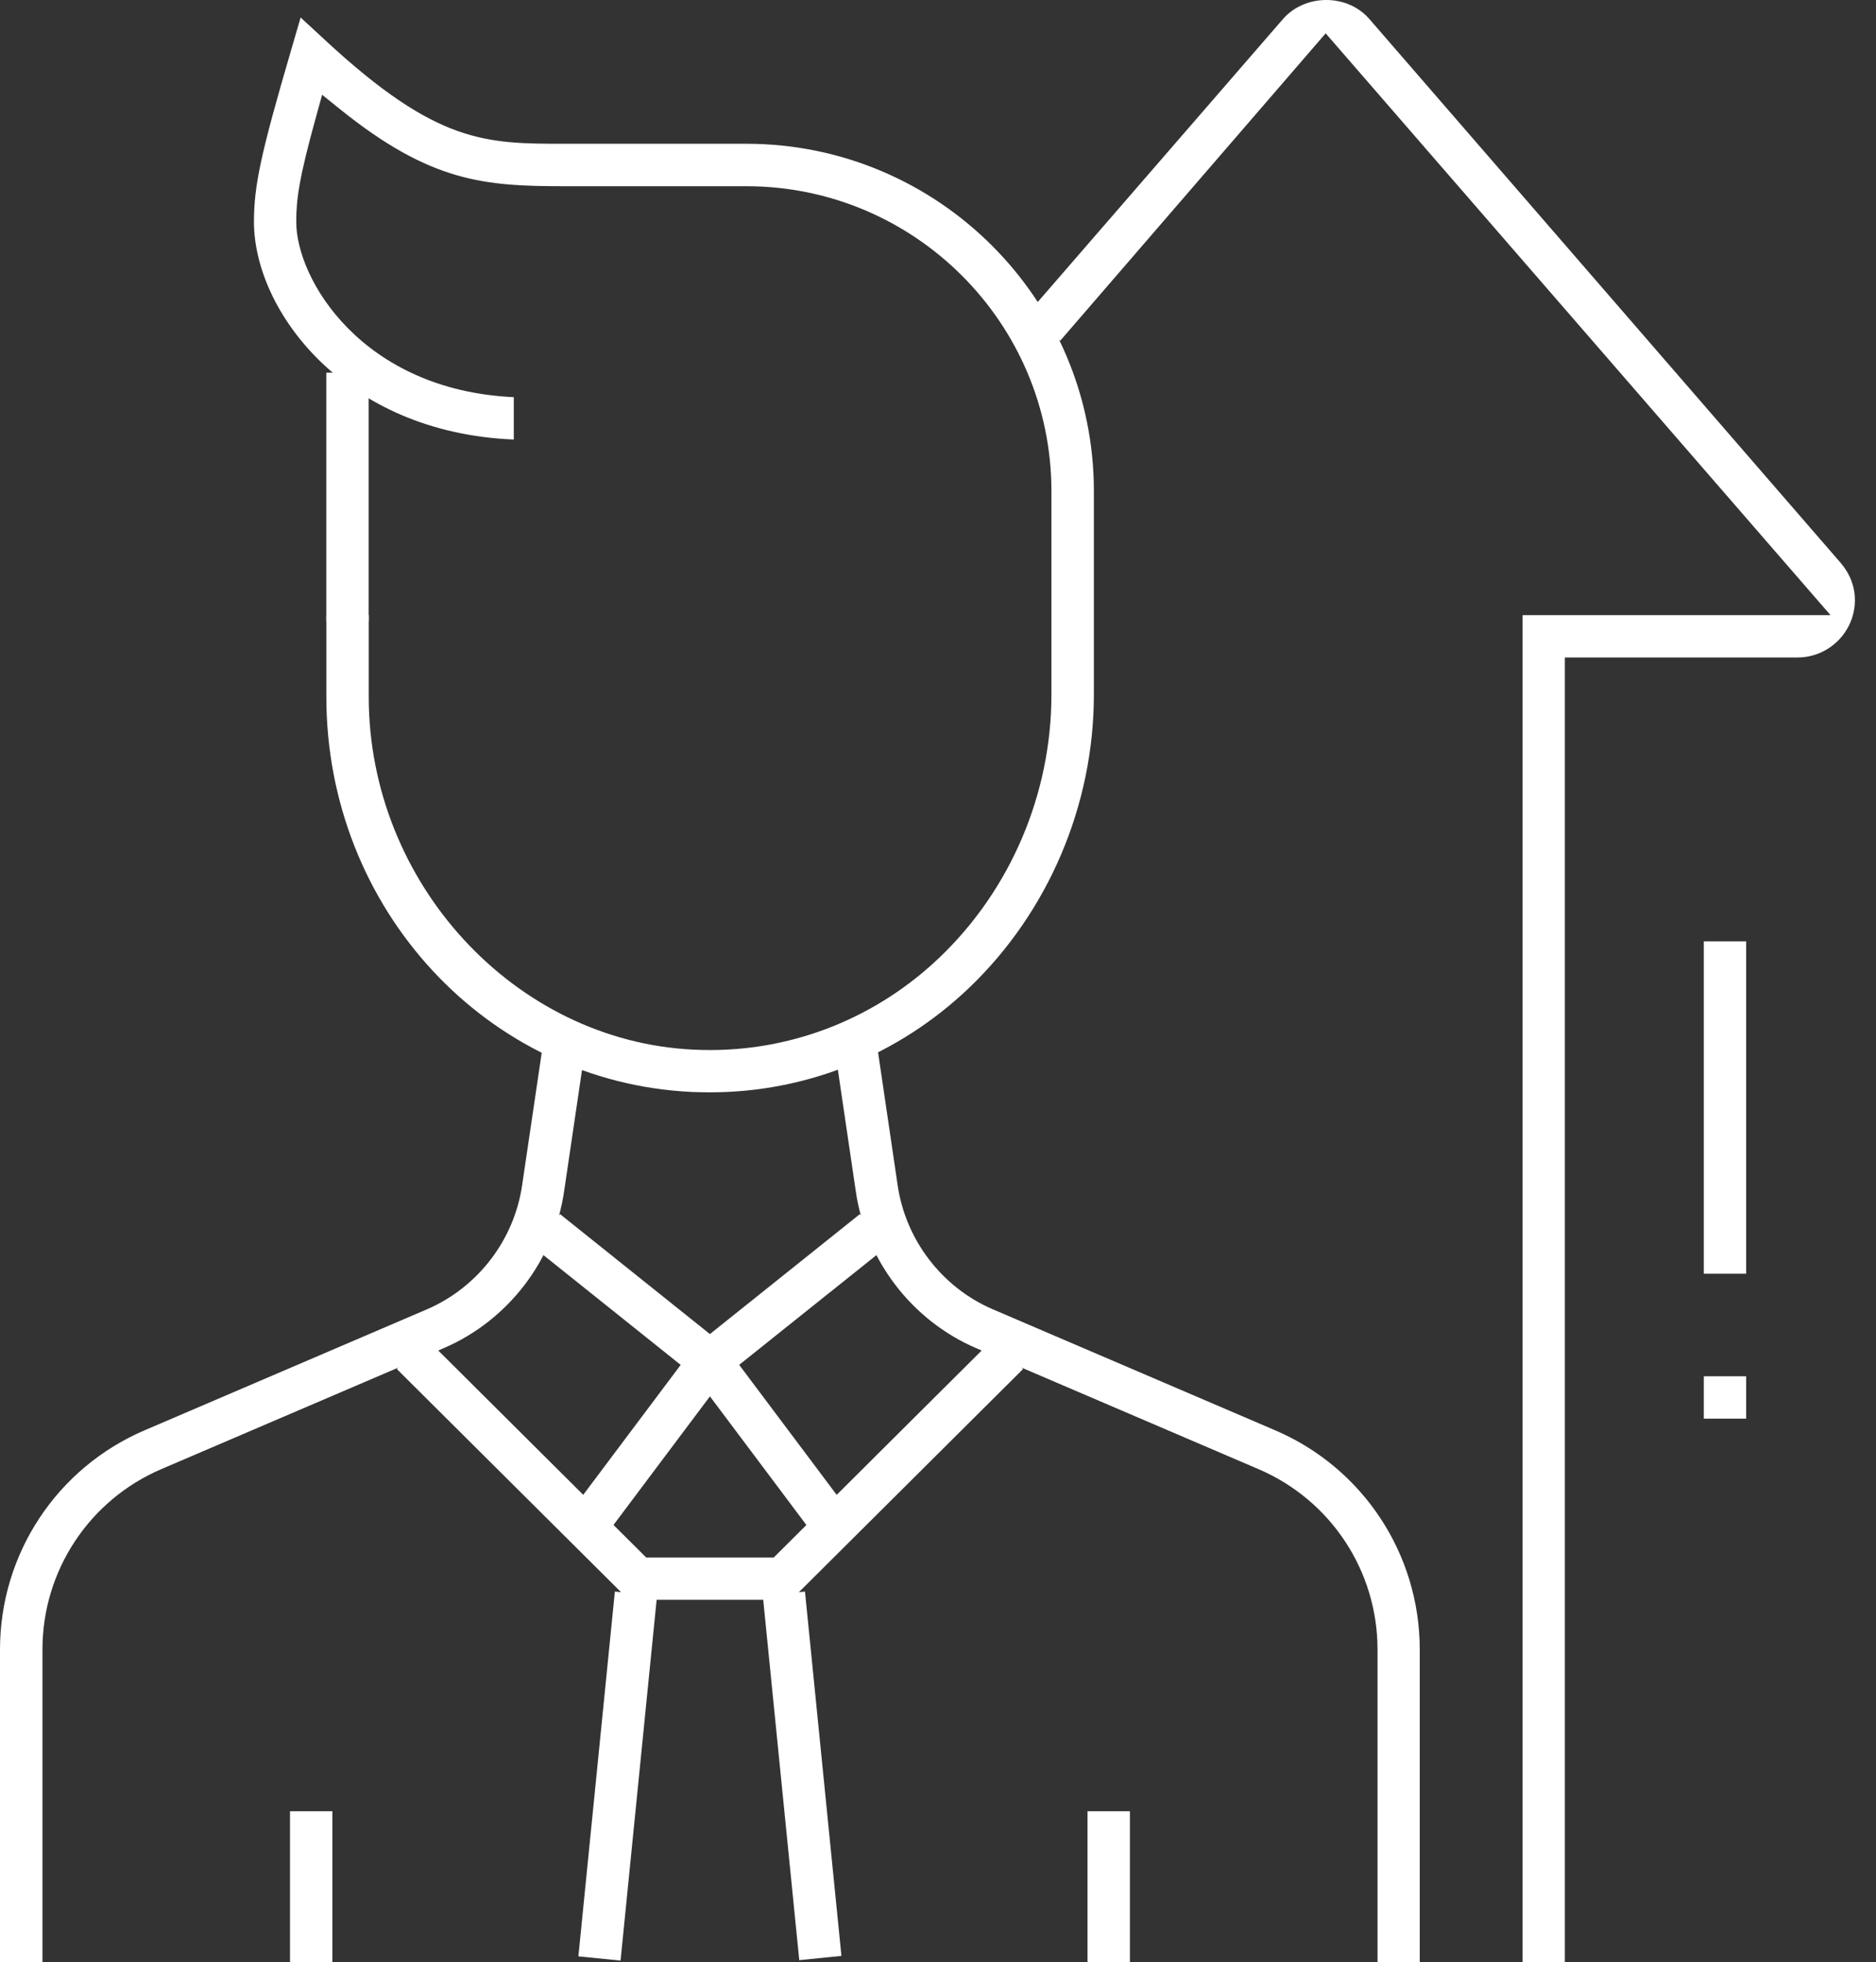
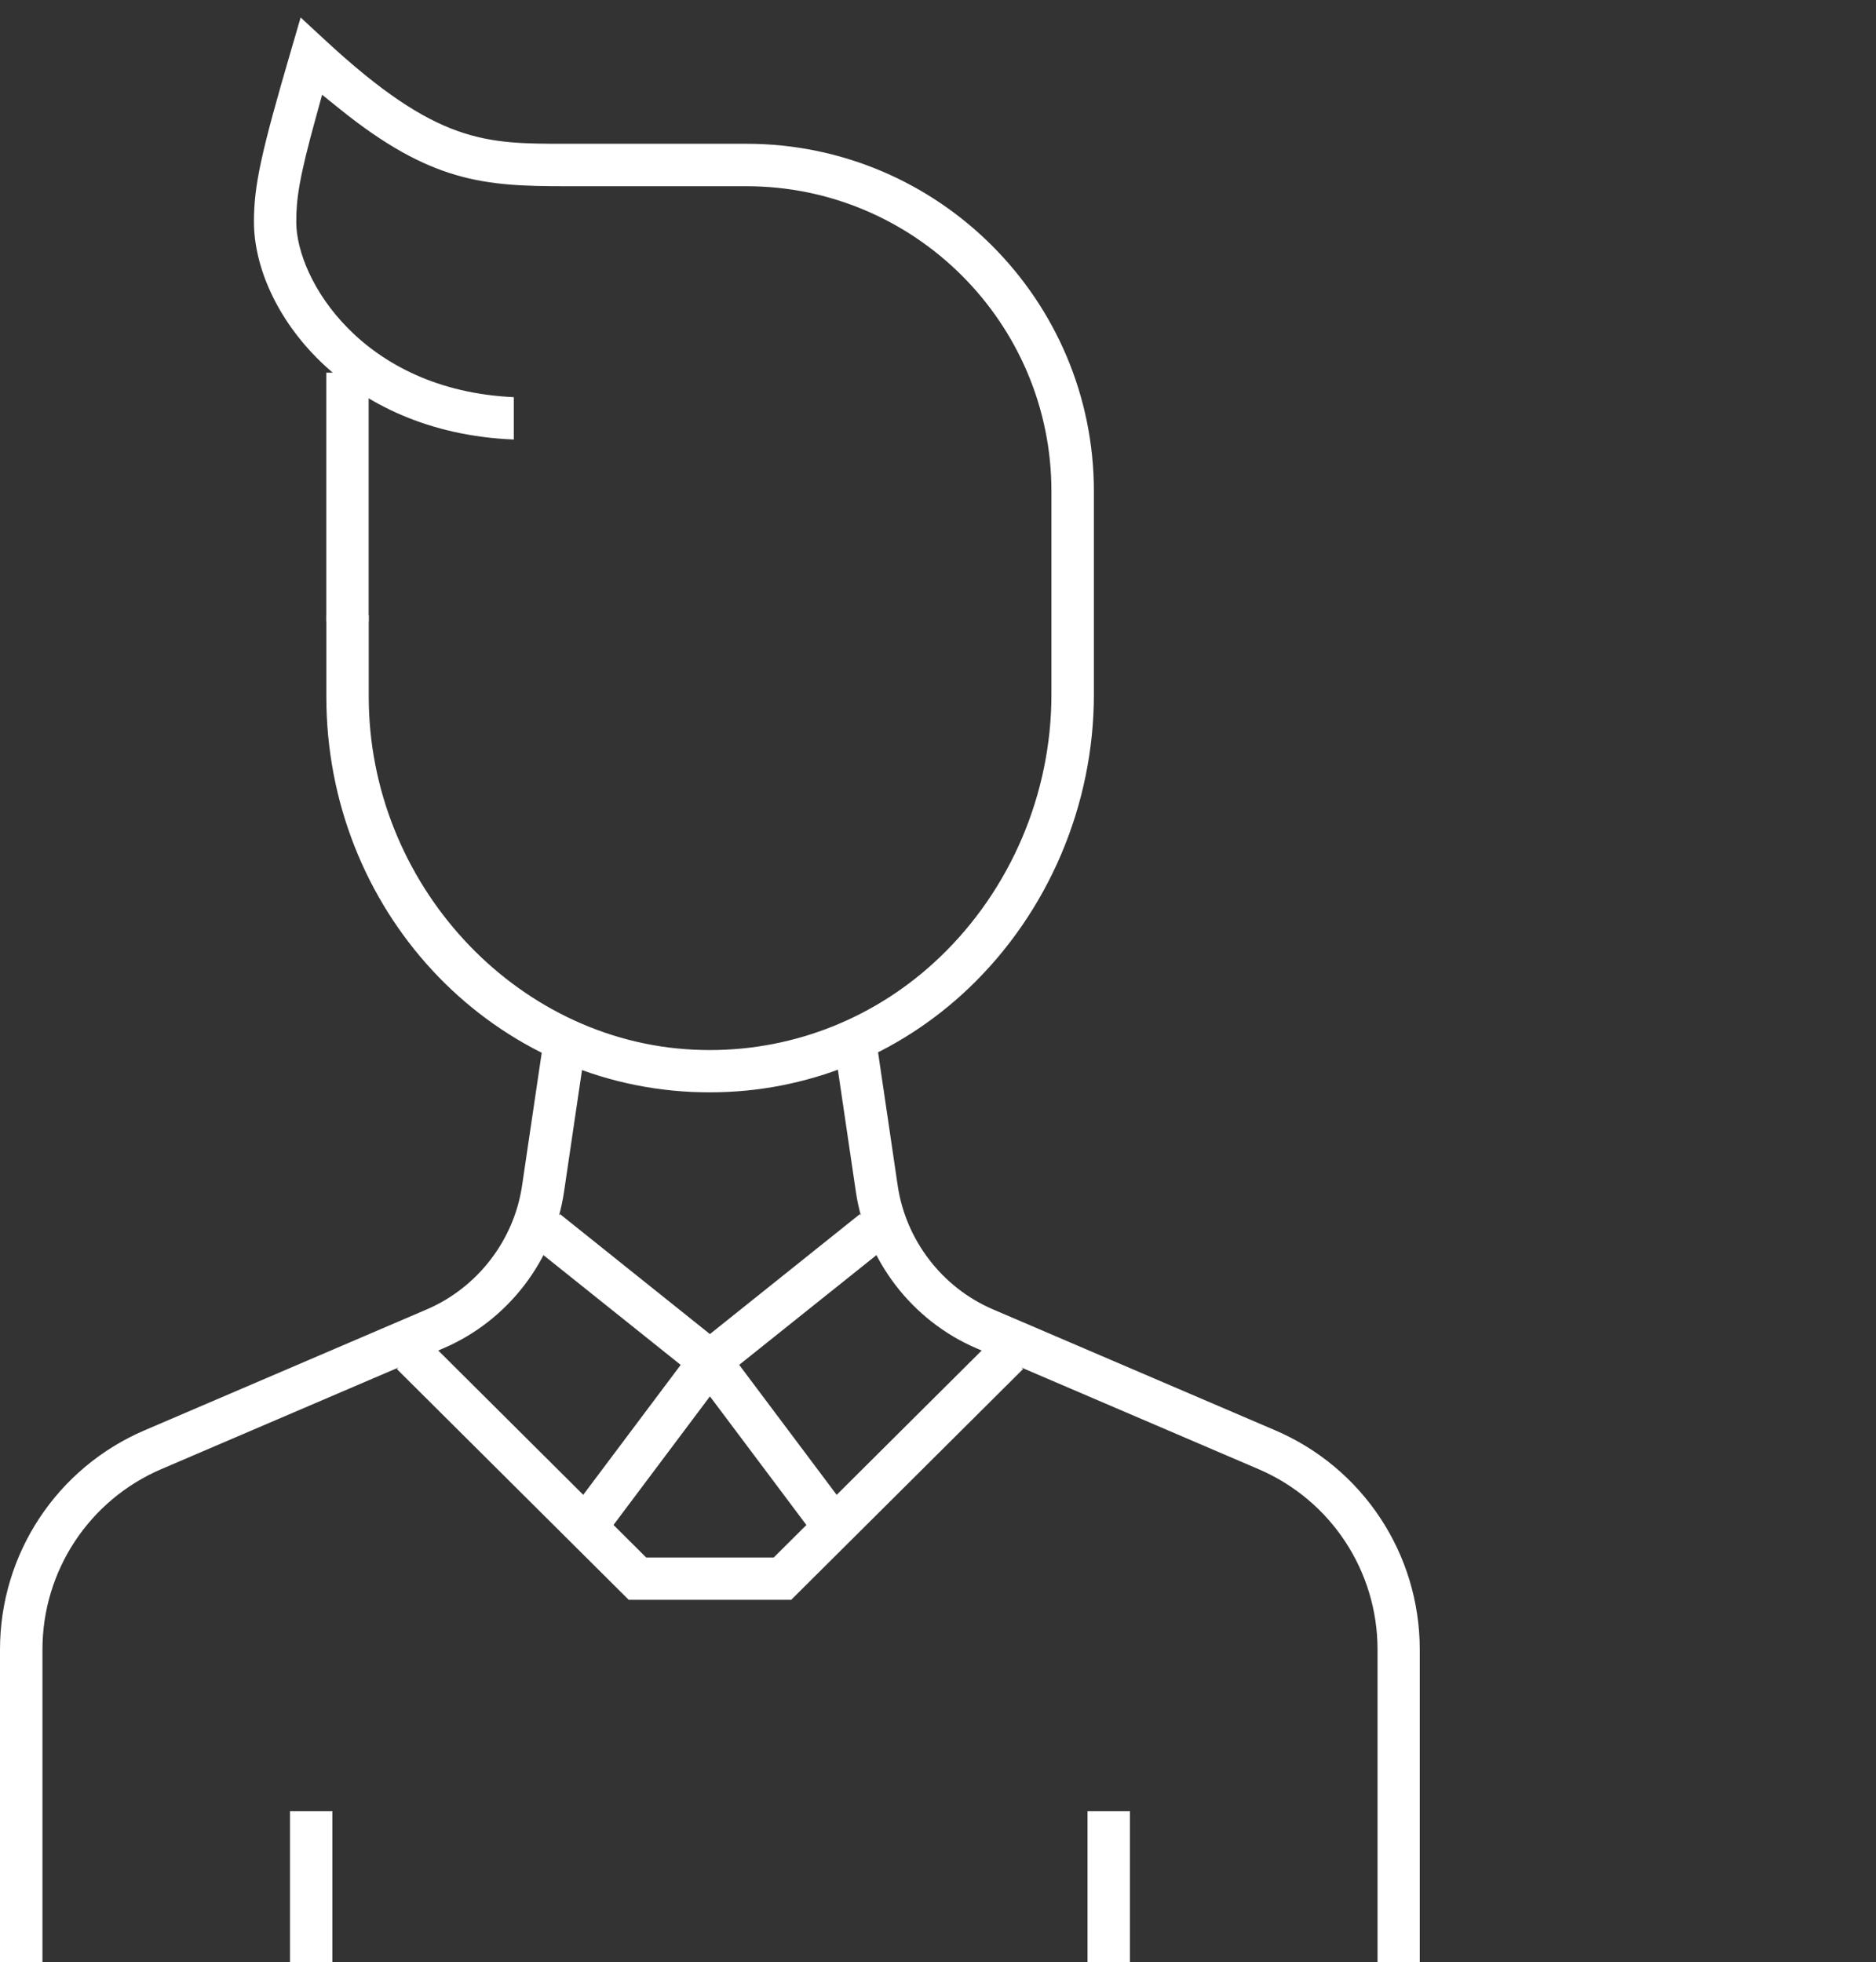
<svg xmlns="http://www.w3.org/2000/svg" width="65" height="68" viewBox="0 0 65 68" fill="none">
  <rect x="0" y="0" width="65" height="68" fill="#333333" stroke="none" />
  <g clip-path="url(#clip0_322_1546)">
    <path d="M0 68V57.163C0 53.85 1.967 50.867 5.014 49.563L14.787 45.375C16.553 44.617 17.82 42.966 18.092 41.062L18.774 36.451L20.227 36.665L19.547 41.271C19.202 43.677 17.601 45.764 15.367 46.721L5.594 50.908C3.088 51.982 1.471 54.435 1.471 57.16V67.997H0V68Z" fill="white" />
    <path d="M11.516 62.764H10.048V68H11.516V62.764Z" fill="white" />
    <path d="M47.729 68V57.163C47.729 54.438 46.112 51.985 43.606 50.911L33.833 46.723C31.599 45.767 29.995 43.677 29.65 41.271L28.971 36.665L30.421 36.451L31.1 41.059C31.372 42.964 32.639 44.62 34.407 45.375L44.178 49.563C47.225 50.867 49.192 53.85 49.192 57.163V68H47.724H47.729Z" fill="white" />
    <path d="M39.149 62.764H37.681V68H39.149V62.764Z" fill="white" />
    <path d="M18.486 43.22L19.403 42.073L24.597 46.23L29.794 42.073L30.71 43.22L24.597 48.108L18.486 43.22Z" fill="white" />
    <path d="M25.5 47.148L24.327 48.028L28.01 52.94L29.183 52.06L25.5 47.148Z" fill="white" />
    <path d="M21.784 55.439L13.75 47.442L14.785 46.402L22.39 53.973H26.808L34.413 46.402L35.447 47.442L27.414 55.439H21.784Z" fill="white" />
    <path d="M23.701 47.143L20.017 52.055L21.19 52.934L24.873 48.022L23.701 47.143Z" fill="white" />
-     <path d="M21.304 55.153L20.04 67.795L21.501 67.941L22.765 55.299L21.304 55.153Z" fill="white" />
-     <path d="M27.891 55.153L26.43 55.299L27.693 67.926L29.154 67.779L27.891 55.153Z" fill="white" />
-     <path d="M60.502 47.693H59.034V49.161H60.502V47.693Z" fill="white" />
-     <path d="M60.502 32.621H59.034V44.137H60.502V32.621Z" fill="white" />
    <path d="M24.595 37.853C24.389 37.853 24.182 37.848 23.976 37.84C16.872 37.511 11.307 31.492 11.307 24.143V21.316H12.776V24.143C12.776 30.598 17.831 36.087 24.046 36.375C24.229 36.383 24.415 36.388 24.598 36.388C27.56 36.388 30.387 35.249 32.553 33.18C35.017 30.828 36.43 27.508 36.43 24.07V17.023C36.43 11.195 31.688 6.453 25.859 6.453H19.579C16.799 6.453 14.936 6.325 11.78 3.783L11.161 3.284L10.95 4.049C10.364 6.163 10.262 6.91 10.265 7.694C10.265 9.685 12.554 13.523 17.802 13.763V15.231C11.932 14.993 8.805 10.769 8.799 7.694C8.799 6.427 9.04 5.314 10.085 1.743L10.416 0.606L11.287 1.411C15.145 4.982 16.815 4.982 19.581 4.982H25.862C32.501 4.982 37.901 10.382 37.901 17.021V24.067C37.901 27.902 36.323 31.61 33.572 34.238C31.129 36.568 27.944 37.853 24.603 37.853H24.595Z" fill="white" />
    <path d="M12.773 12.914H11.305V21.528H12.773V12.914Z" fill="white" />
-     <path d="M52.753 68V21.316H63.423L45.932 1.155L36.733 11.809L35.625 10.847L44.463 0.648C44.827 0.238 45.37 0 45.953 0C46.535 0 47.071 0.235 47.434 0.645L63.776 19.506C64.097 19.879 64.269 20.326 64.269 20.794C64.269 21.891 63.376 22.784 62.279 22.784H54.219V68.003H52.75L52.753 68Z" fill="white" />
  </g>
  <defs>
    <clipPath id="clip0_322_1546">
      <rect width="64.269" height="68" fill="white" />
    </clipPath>
  </defs>
</svg>